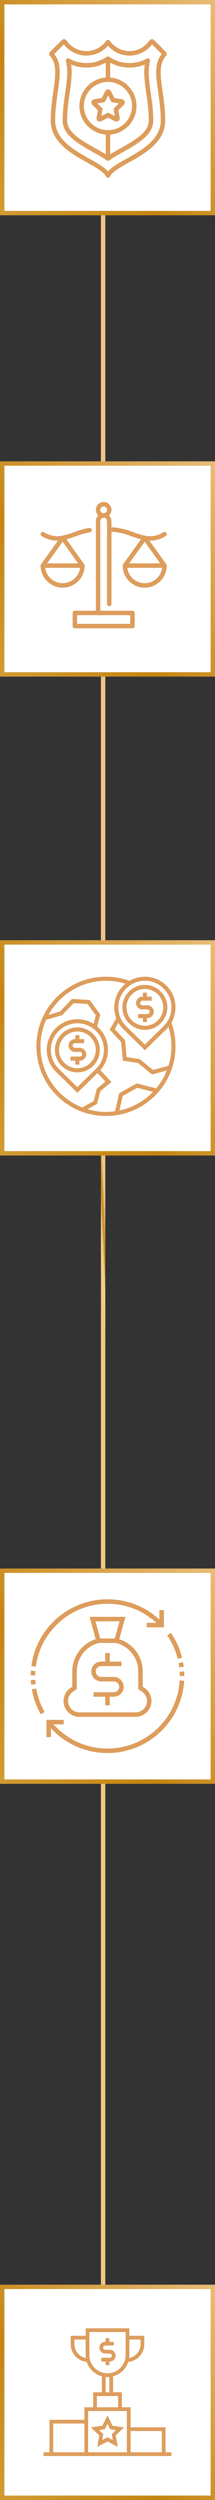
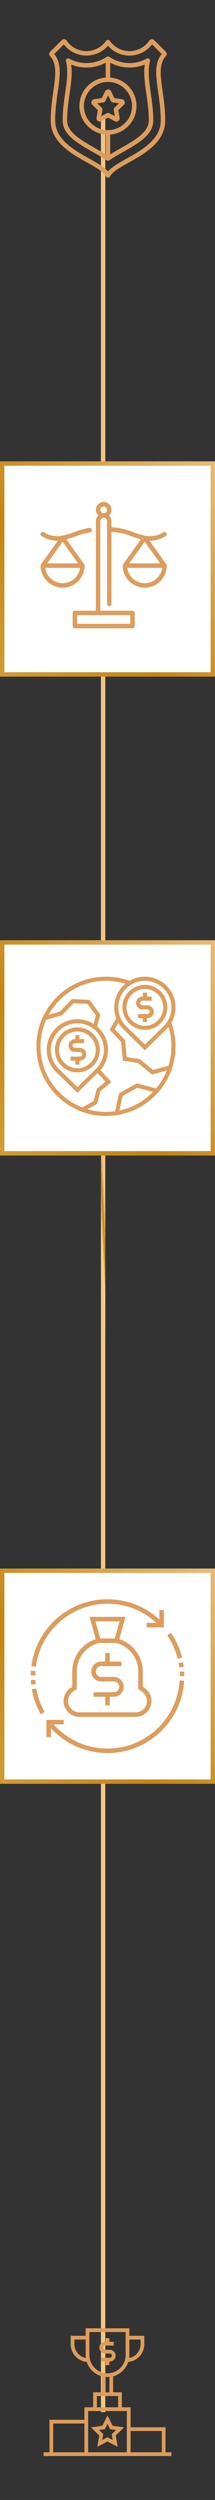
<svg xmlns="http://www.w3.org/2000/svg" width="49" height="569" viewBox="0 0 49 569" fill="none">
  <rect x="0" y="0" width="49" height="569" fill="#333333" stroke="none" />
  <line x1="23.5" y1="27" x2="23.5" y2="549" stroke="url(#paint0_linear)" />
-   <rect x="0.5" y="0.5" width="48" height="48" fill="white" stroke="url(#paint1_linear)" />
  <path d="M37.803 11.807L35.111 9.114C34.964 8.967 34.761 8.894 34.554 8.913C34.346 8.933 34.159 9.044 34.041 9.218C33.015 10.728 31.322 11.629 29.512 11.629C27.73 11.629 26.053 10.755 25.024 9.291C24.928 9.154 24.772 9.073 24.605 9.073C24.439 9.073 24.283 9.154 24.187 9.291C23.158 10.755 21.48 11.629 19.699 11.629C17.889 11.629 16.196 10.728 15.17 9.218C15.052 9.044 14.865 8.933 14.657 8.913C14.45 8.894 14.248 8.967 14.101 9.114L11.408 11.807C11.152 12.063 11.145 12.473 11.392 12.74C13.045 14.529 12.652 17.289 12.154 20.783C11.873 22.752 11.555 24.984 11.555 27.405C11.555 32.34 16.174 34.931 19.886 37.012C21.818 38.096 23.644 39.119 24.145 40.165C24.23 40.342 24.409 40.455 24.605 40.455C24.802 40.455 24.982 40.342 25.067 40.165C25.567 39.119 27.393 38.096 29.326 37.012C33.037 34.931 37.656 32.34 37.656 27.405C37.656 24.983 37.338 22.752 37.057 20.783C36.559 17.289 36.166 14.529 37.819 12.74C38.066 12.473 38.059 12.063 37.803 11.807ZM36.045 20.927C36.321 22.863 36.633 25.056 36.633 27.405C36.633 29.318 35.813 31.013 34.124 32.586C32.606 34 30.598 35.127 28.826 36.12C27.048 37.117 25.47 38.002 24.605 39.026C23.741 38.002 22.163 37.117 20.386 36.12C18.613 35.127 16.605 34 15.087 32.586C13.398 31.013 12.578 29.318 12.578 27.405C12.578 25.056 12.89 22.863 13.166 20.927C13.681 17.309 14.093 14.422 12.362 12.299L14.552 10.108C15.783 11.707 17.679 12.651 19.699 12.651C21.586 12.651 23.375 11.825 24.605 10.412C25.836 11.825 27.625 12.651 29.512 12.651C31.532 12.651 33.428 11.707 34.658 10.108L36.849 12.299C35.118 14.422 35.53 17.309 36.045 20.927Z" fill="#DD9D5C" />
  <path d="M34.181 13.922C34.231 13.725 34.159 13.517 33.998 13.392C33.838 13.268 33.618 13.251 33.44 13.348C32.239 14.007 30.881 14.355 29.512 14.355C27.861 14.355 26.264 13.861 24.893 12.928C24.72 12.809 24.491 12.809 24.318 12.928C22.947 13.861 21.35 14.355 19.699 14.355C18.331 14.355 16.972 14.007 15.771 13.348C15.593 13.251 15.374 13.268 15.213 13.392C15.052 13.517 14.98 13.725 15.03 13.922C15.577 16.087 15.225 18.555 14.852 21.169C14.572 23.139 14.281 25.177 14.281 27.405C14.281 30.504 17.157 32.356 21.219 34.634C22.348 35.267 23.414 35.865 24.309 36.503C24.398 36.566 24.502 36.598 24.606 36.598C24.71 36.598 24.814 36.566 24.902 36.503C25.798 35.865 26.864 35.267 27.992 34.634C32.054 32.356 34.93 30.504 34.93 27.405C34.93 25.177 34.639 23.139 34.359 21.168C33.986 18.555 33.634 16.087 34.181 13.922ZM24.605 29.62C21.581 29.62 19.12 27.159 19.12 24.134C19.12 21.109 21.581 18.648 24.605 18.648C27.63 18.648 30.091 21.109 30.091 24.134C30.091 27.159 27.63 29.62 24.605 29.62ZM15.303 27.405C15.303 25.25 15.589 23.248 15.864 21.312C16.196 18.983 16.512 16.765 16.22 14.693C17.322 15.142 18.507 15.377 19.699 15.377C21.244 15.377 22.746 14.992 24.094 14.259V17.646C20.744 17.907 18.098 20.717 18.098 24.134C18.098 27.55 20.744 30.36 24.094 30.622V35.13C23.358 34.663 22.556 34.212 21.719 33.743C17.962 31.636 15.303 29.948 15.303 27.405ZM27.492 33.743C26.655 34.212 25.854 34.663 25.117 35.13V30.622C28.467 30.36 31.113 27.55 31.113 24.134C31.113 20.718 28.467 17.907 25.117 17.646V14.259C26.465 14.992 27.967 15.377 29.512 15.377C30.704 15.377 31.89 15.142 32.991 14.693C32.699 16.765 33.015 18.983 33.346 21.312C33.622 23.248 33.907 25.249 33.907 27.405C33.907 29.948 31.249 31.636 27.492 33.743Z" fill="#DD9D5C" />
  <path d="M27.804 22.583L26.081 22.332L25.31 20.771C25.182 20.512 24.924 20.352 24.636 20.352C24.347 20.352 24.089 20.512 23.962 20.771L23.191 22.332L21.467 22.583C21.182 22.624 20.949 22.82 20.86 23.095C20.771 23.369 20.844 23.664 21.051 23.865L22.298 25.081L22.003 26.797C21.955 27.081 22.069 27.363 22.302 27.532C22.536 27.702 22.839 27.724 23.094 27.59L24.636 26.779L26.177 27.59C26.288 27.648 26.408 27.677 26.528 27.677C26.683 27.677 26.837 27.628 26.969 27.532C27.202 27.363 27.317 27.081 27.268 26.797L26.974 25.081L28.221 23.865C28.427 23.664 28.5 23.369 28.411 23.095C28.322 22.82 28.089 22.624 27.804 22.583ZM26.068 24.536C25.947 24.654 25.892 24.823 25.921 24.989L26.168 26.43L24.874 25.75C24.725 25.671 24.547 25.671 24.398 25.75L23.104 26.43L23.351 24.989C23.379 24.823 23.324 24.654 23.204 24.536L22.157 23.516L23.604 23.305C23.77 23.281 23.914 23.177 23.989 23.026L24.636 21.715L25.283 23.026C25.357 23.177 25.501 23.281 25.668 23.305L27.115 23.516L26.068 24.536Z" fill="#DD9D5C" />
  <rect x="0.5" y="105.5" width="48" height="48" fill="white" stroke="url(#paint2_linear)" />
  <path d="M19.293 128.734C19.29 128.716 19.287 128.698 19.282 128.681C19.276 128.612 19.255 128.546 19.219 128.486C19.213 128.47 19.206 128.454 19.198 128.438L15.133 122.754C15.878 122.563 16.558 122.32 17.22 122.083C18.281 121.669 19.381 121.36 20.502 121.16C20.635 121.138 20.753 121.064 20.832 120.955C20.91 120.846 20.942 120.711 20.921 120.578C20.9 120.446 20.828 120.327 20.719 120.247C20.611 120.168 20.476 120.135 20.343 120.155C19.158 120.363 17.997 120.688 16.877 121.125C16.001 121.465 15.098 121.732 14.178 121.925C12.761 122.211 11.289 121.94 10.067 121.169C9.959 121.088 9.823 121.053 9.69 121.072C9.556 121.091 9.435 121.163 9.355 121.271C9.274 121.378 9.239 121.514 9.258 121.648C9.277 121.781 9.348 121.902 9.456 121.983C10.522 122.693 11.777 123.064 13.058 123.048C13.106 123.048 13.158 123.042 13.207 123.041L9.348 128.437C9.34 128.453 9.333 128.469 9.326 128.486C9.291 128.545 9.27 128.611 9.264 128.68C9.259 128.698 9.256 128.715 9.253 128.733C9.253 130.065 9.782 131.341 10.724 132.283C11.665 133.224 12.942 133.753 14.273 133.753C15.605 133.753 16.882 133.224 17.823 132.283C18.765 131.341 19.294 130.065 19.294 128.733L19.293 128.734ZM17.795 128.225H10.751L14.272 123.3L17.795 128.225ZM14.272 132.737C13.299 132.735 12.36 132.38 11.63 131.737C10.899 131.094 10.427 130.208 10.303 129.243H18.243C18.118 130.208 17.646 131.095 16.916 131.737C16.185 132.38 15.245 132.735 14.272 132.737Z" fill="#DD9D5C" />
  <path d="M37.989 128.681C37.982 128.612 37.961 128.546 37.926 128.486C37.92 128.47 37.912 128.454 37.904 128.438L34.046 123.042C34.095 123.042 34.147 123.048 34.195 123.048C35.475 123.065 36.731 122.694 37.797 121.984C37.904 121.903 37.976 121.782 37.995 121.649C38.014 121.515 37.979 121.379 37.898 121.271C37.817 121.163 37.697 121.092 37.563 121.073C37.43 121.054 37.294 121.089 37.186 121.17C35.966 121.947 34.491 122.218 33.075 121.925C32.155 121.732 31.252 121.465 30.375 121.125C28.791 120.488 27.114 120.11 25.41 120.005V118.604C25.409 118.364 25.36 118.127 25.266 117.906C25.171 117.686 25.033 117.487 24.859 117.322C25.116 117.076 25.294 116.759 25.369 116.412C25.445 116.064 25.414 115.702 25.282 115.372C25.149 115.041 24.921 114.759 24.627 114.559C24.332 114.36 23.985 114.253 23.629 114.253C23.273 114.253 22.926 114.36 22.631 114.559C22.336 114.759 22.108 115.041 21.976 115.372C21.844 115.702 21.813 116.064 21.889 116.412C21.964 116.759 22.142 117.076 22.399 117.322C22.225 117.487 22.087 117.686 21.992 117.906C21.897 118.127 21.848 118.364 21.848 118.604V139.001H17.062C16.928 139.001 16.798 139.054 16.703 139.15C16.607 139.245 16.554 139.374 16.554 139.509V142.497C16.554 142.631 16.607 142.761 16.703 142.856C16.798 142.952 16.928 143.005 17.062 143.005H30.189C30.324 143.005 30.454 142.952 30.549 142.856C30.645 142.761 30.698 142.631 30.698 142.497V139.509C30.698 139.374 30.645 139.245 30.549 139.15C30.454 139.054 30.324 139.001 30.189 139.001H22.863V118.604C22.863 118.402 22.943 118.208 23.086 118.064C23.229 117.921 23.424 117.841 23.626 117.841C23.828 117.841 24.023 117.921 24.166 118.064C24.309 118.208 24.389 118.402 24.389 118.604V137.45C24.389 137.585 24.443 137.714 24.538 137.809C24.634 137.905 24.763 137.959 24.898 137.959C25.033 137.959 25.162 137.905 25.258 137.809C25.353 137.714 25.407 137.585 25.407 137.45V121.024C26.994 121.132 28.555 121.489 30.031 122.083C30.694 122.32 31.374 122.563 32.118 122.754L28.054 128.438C28.046 128.454 28.039 128.47 28.032 128.486C27.997 128.546 27.976 128.612 27.97 128.681C27.965 128.698 27.962 128.716 27.959 128.734C27.959 129.393 28.089 130.046 28.341 130.655C28.594 131.264 28.963 131.818 29.43 132.284C29.896 132.75 30.449 133.12 31.058 133.372C31.667 133.624 32.32 133.754 32.979 133.754C33.639 133.754 34.291 133.624 34.901 133.372C35.51 133.12 36.063 132.75 36.529 132.284C36.995 131.818 37.365 131.264 37.617 130.655C37.87 130.046 38 129.393 38 128.734C37.997 128.716 37.993 128.698 37.989 128.681ZM29.681 141.988H17.571V140.018H29.681V141.988ZM23.626 115.277C23.777 115.277 23.924 115.321 24.05 115.405C24.175 115.489 24.273 115.608 24.331 115.748C24.389 115.887 24.404 116.041 24.375 116.189C24.345 116.337 24.272 116.473 24.166 116.579C24.059 116.686 23.923 116.759 23.775 116.788C23.627 116.818 23.473 116.803 23.334 116.745C23.195 116.687 23.075 116.589 22.991 116.464C22.907 116.338 22.863 116.191 22.863 116.04C22.863 115.837 22.944 115.643 23.087 115.5C23.23 115.357 23.424 115.277 23.626 115.277ZM36.501 128.225H29.457L32.98 123.3L36.501 128.225ZM32.979 132.737C32.006 132.735 31.067 132.38 30.336 131.737C29.606 131.094 29.134 130.208 29.009 129.243H36.949C36.825 130.208 36.353 131.094 35.622 131.737C34.892 132.38 33.952 132.735 32.979 132.737Z" fill="#DD9D5C" />
  <rect x="0.5" y="214.5" width="48" height="48" fill="white" stroke="url(#paint3_linear)" />
  <path d="M40 229.279C40 225.431 36.869 222.3 33.021 222.3C31.75 222.3 30.557 222.642 29.529 223.238C27.805 222.616 25.997 222.3 24.15 222.3C19.916 222.3 15.936 223.948 12.942 226.942C9.949 229.936 8.3 233.916 8.3 238.15C8.3 242.384 9.949 246.364 12.942 249.358C15.936 252.351 19.916 254 24.15 254C28.384 254 32.364 252.351 35.358 249.358C38.351 246.364 40 242.384 40 238.15C40 236.305 39.684 234.498 39.063 232.776C39.674 231.725 40 230.527 40 229.279ZM33.021 223.23C36.356 223.23 39.069 225.944 39.069 229.279C39.069 230.894 38.44 232.413 37.301 233.552L33.021 237.747L28.743 233.554C27.601 232.412 26.973 230.894 26.973 229.279C26.973 225.944 29.686 223.23 33.021 223.23ZM9.23 238.15C9.23 236.004 9.687 233.963 10.506 232.118L14.164 231.055L16.771 228.328L19.934 228.491L21.845 231.112L21.341 233.044C20.267 232.369 18.996 231.977 17.636 231.977C13.788 231.977 10.657 235.108 10.657 238.956C10.657 240.821 11.383 242.573 12.701 243.891L17.636 248.727L22.227 244.229L24.033 246.171L22.062 247.814L21.33 250.62L18.758 252.061C13.188 249.894 9.23 244.476 9.23 238.15ZM23.685 238.956C23.685 240.572 23.055 242.091 21.916 243.23L17.636 247.424L13.358 243.232C12.216 242.09 11.588 240.571 11.588 238.956C11.588 235.621 14.301 232.908 17.636 232.908C20.971 232.908 23.685 235.621 23.685 238.956ZM27.211 252.753L27.97 249.435L31.287 247.58L34.882 248.503C32.843 250.615 30.189 252.13 27.211 252.753ZM35.584 247.723L31.157 246.586L27.154 248.825L26.217 252.925C25.541 253.02 24.851 253.069 24.15 253.069C22.689 253.069 21.277 252.857 19.942 252.464L22.131 251.238L22.887 248.337L25.384 246.257L22.878 243.563C24.001 242.289 24.615 240.67 24.615 238.956C24.615 236.827 23.656 234.918 22.148 233.637L22.857 230.92L20.425 227.585L16.393 227.376L13.664 230.232L11.066 230.986C13.605 226.368 18.518 223.23 24.15 223.23C25.663 223.23 27.149 223.456 28.578 223.9C27.03 225.181 26.042 227.117 26.042 229.279C26.042 230.14 26.197 230.978 26.494 231.76L25.003 234.37L27.61 237.172L28 241.408L31.46 241.94L34.648 244.555L38.019 243.649C37.426 245.139 36.599 246.512 35.584 247.723ZM39.069 238.15C39.069 239.693 38.834 241.183 38.397 242.584L34.868 243.532L31.853 241.059L28.86 240.599L28.507 236.77L26.151 234.237L26.982 232.782C27.283 233.299 27.652 233.78 28.086 234.214L33.021 239.049L37.956 234.214C38.113 234.057 38.261 233.894 38.401 233.725C38.844 235.153 39.069 236.638 39.069 238.15Z" fill="#DD9D5C" />
  <path d="M32.463 229.744H33.579C33.87 229.744 34.107 229.981 34.107 230.272C34.107 230.562 33.87 230.799 33.579 230.799H31.47V231.73H32.556V232.629H33.486V231.73H33.579C34.383 231.73 35.037 231.076 35.037 230.272C35.037 229.468 34.383 228.814 33.579 228.814H32.463C32.172 228.814 31.935 228.577 31.935 228.287C31.935 227.996 32.172 227.759 32.463 227.759H34.572V226.829H33.486V225.929H32.556V226.829H32.463C31.659 226.829 31.005 227.483 31.005 228.287C31.005 229.09 31.659 229.744 32.463 229.744Z" fill="#DD9D5C" />
  <path d="M33.021 234.397C35.843 234.397 38.139 232.101 38.139 229.279C38.139 226.457 35.843 224.161 33.021 224.161C30.199 224.161 27.903 226.457 27.903 229.279C27.903 232.101 30.199 234.397 33.021 234.397ZM33.021 225.091C35.33 225.091 37.208 226.97 37.208 229.279C37.208 231.588 35.33 233.466 33.021 233.466C30.712 233.466 28.834 231.588 28.834 229.279C28.834 226.97 30.712 225.091 33.021 225.091Z" fill="#DD9D5C" />
  <path d="M17.171 235.606V236.506H17.078C16.274 236.506 15.62 237.16 15.62 237.964C15.62 238.768 16.274 239.422 17.078 239.422H18.195C18.485 239.422 18.722 239.658 18.722 239.949C18.722 240.24 18.485 240.476 18.195 240.476H16.085V241.407H17.171V242.306H18.102V241.407H18.195C18.998 241.407 19.652 240.753 19.652 239.949C19.652 239.145 18.998 238.491 18.195 238.491H17.078C16.787 238.491 16.551 238.255 16.551 237.964C16.551 237.673 16.787 237.436 17.078 237.436H19.187V236.506H18.102V235.606H17.171Z" fill="#DD9D5C" />
  <path d="M12.518 238.956C12.518 241.778 14.814 244.074 17.636 244.074C20.458 244.074 22.754 241.778 22.754 238.956C22.754 236.134 20.458 233.838 17.636 233.838C14.814 233.838 12.518 236.134 12.518 238.956ZM21.824 238.956C21.824 241.265 19.945 243.143 17.636 243.143C15.327 243.143 13.449 241.265 13.449 238.956C13.449 236.647 15.327 234.769 17.636 234.769C19.945 234.769 21.824 236.647 21.824 238.956Z" fill="#DD9D5C" />
  <rect x="0.5" y="357.5" width="48" height="48" fill="white" stroke="url(#paint4_linear)" />
  <path d="M16.47 380.438V383.897L16.045 384.189C15.068 384.862 14.485 385.972 14.485 387.158C14.485 389.146 16.102 390.763 18.089 390.763H30.91C32.898 390.763 34.514 389.146 34.514 387.155C34.514 385.971 33.933 384.863 32.959 384.19L32.535 383.897V380.438C32.535 377.06 30.36 374.106 27.184 373.081L28.595 367.999H20.41L21.822 373.081C18.646 374.106 16.47 377.06 16.47 380.438ZM21.759 369.024H27.246L26.164 372.921H22.842L21.759 369.024ZM22.52 373.946H26.485C29.446 374.714 31.51 377.374 31.51 380.438V384.435L32.376 385.033C33.073 385.515 33.489 386.308 33.489 387.158C33.489 388.58 32.332 389.737 30.91 389.737H18.089C16.667 389.737 15.51 388.58 15.51 387.158C15.51 386.309 15.927 385.515 16.627 385.034L17.496 384.436V380.438C17.496 377.374 19.559 374.714 22.52 373.946ZM20.808 380.44C20.808 379.197 21.82 378.185 23.064 378.185H23.987V376.236H25.012V378.185H27.678V379.21H23.064C22.386 379.21 21.833 379.762 21.833 380.44C21.833 381.119 22.386 381.671 23.064 381.671H25.935C27.179 381.671 28.191 382.683 28.191 383.927C28.191 385.171 27.179 386.183 25.935 386.183H25.012V388.131H23.987V386.183H21.321V385.157H25.935C26.614 385.157 27.166 384.605 27.166 383.927C27.166 383.248 26.614 382.696 25.935 382.696H23.064C21.82 382.696 20.808 381.684 20.808 380.44ZM8.025 381.329L7 381.319C7.004 380.968 7.018 380.613 7.042 380.264L8.065 380.336C8.042 380.665 8.029 380.999 8.025 381.329ZM8.262 384.301C8.585 386.188 9.23 387.989 10.181 389.654L9.29 390.163C8.28 388.393 7.594 386.479 7.251 384.474L8.262 384.301ZM8.123 383.316L7.104 383.428C7.066 383.08 7.038 382.725 7.021 382.375L8.045 382.325C8.061 382.655 8.087 382.988 8.123 383.316ZM8.164 379.347L7.147 379.214C7.692 375.037 9.739 371.192 12.91 368.388C16.108 365.558 20.225 364 24.5 364C26.947 364 29.314 364.496 31.537 365.473C33.304 366.25 34.91 367.3 36.326 368.601V366.461H37.352V370.392H33.421V369.366H35.643C32.599 366.559 28.684 365.025 24.5 365.025C16.252 365.025 9.229 371.182 8.164 379.347ZM40.944 380.487L41.968 380.425C41.989 380.775 42 381.13 42 381.481L40.975 381.482C40.974 381.151 40.964 380.817 40.944 380.487ZM40.705 378.513L41.713 378.328C41.776 378.673 41.83 379.024 41.872 379.373L40.854 379.496C40.814 379.168 40.764 378.837 40.705 378.513ZM40.946 382.476L41.97 382.536C41.431 391.768 33.757 399 24.5 399C19.553 399 14.926 396.952 11.613 393.34V395.377H10.588V391.446H14.519V392.472H12.21C15.338 395.981 19.763 397.975 24.5 397.975C33.214 397.975 40.438 391.167 40.946 382.476ZM40.496 377.541C40.026 375.636 39.224 373.845 38.113 372.219L38.959 371.64C40.14 373.368 40.992 375.271 41.491 377.295L40.496 377.541Z" fill="#DD9D5C" />
-   <rect x="0.5" y="520.5" width="48" height="48" fill="white" stroke="url(#paint5_linear)" />
  <path d="M37.728 558.147V552.457H29.763V547.905H27.771V544.492H25.78V540.854C27.409 540.42 28.712 539.179 29.233 537.587C31.285 537.381 32.892 535.644 32.892 533.539V531.633H29.478V529.926H19.522V531.633H16.108V533.539C16.108 535.644 17.715 537.381 19.767 537.587C20.288 539.179 21.591 540.42 23.22 540.854V544.492H21.228V547.905H19.237V550.75H11.272V558.147H9.935V559H39.065V558.147H37.728ZM29.478 536.042V532.486H32.039V533.539C32.039 535.102 30.917 536.408 29.436 536.695C29.464 536.481 29.478 536.264 29.478 536.042ZM16.961 533.539V532.486H19.522V536.042C19.522 536.264 19.536 536.481 19.564 536.695C18.083 536.408 16.961 535.102 16.961 533.539ZM19.237 558.147H12.125V551.604H19.237V558.147ZM20.375 536.042V530.78H28.625V536.042C28.625 538.317 26.774 540.167 24.5 540.167C22.225 540.167 20.375 538.317 20.375 536.042ZM24.927 541.002V544.492H24.073V541.002C24.214 541.014 24.356 541.021 24.5 541.021C24.644 541.021 24.786 541.014 24.927 541.002ZM22.082 545.345H26.918V547.905H22.082V545.345ZM28.909 558.147H20.09V548.759H28.909V558.147ZM36.875 558.147H29.763V553.31H36.875V558.147Z" fill="#DD9D5C" />
  <path d="M24.927 538.318V537.493H25.012C25.749 537.493 26.349 536.894 26.349 536.156C26.349 535.419 25.749 534.819 25.012 534.819H23.988C23.721 534.819 23.504 534.602 23.504 534.336C23.504 534.069 23.721 533.852 23.988 533.852H25.922V532.999H24.927V532.174H24.073V532.999H23.988C23.251 532.999 22.651 533.598 22.651 534.336C22.651 535.073 23.251 535.673 23.988 535.673H25.012C25.279 535.673 25.496 535.89 25.496 536.156C25.496 536.423 25.279 536.64 25.012 536.64H23.078V537.493H24.073V538.318H24.927Z" fill="#DD9D5C" />
  <path d="M22.175 556.907L24.5 555.684L26.825 556.907L26.381 554.318L28.262 552.484L25.662 552.107L24.5 549.751L23.337 552.107L20.738 552.484L22.619 554.318L22.175 556.907ZM22.572 553.08L23.904 552.887L24.5 551.68L25.096 552.887L26.428 553.08L25.464 554.02L25.691 555.347L24.5 554.72L23.308 555.347L23.536 554.02L22.572 553.08Z" fill="#DD9D5C" />
  <defs>
    <linearGradient id="paint0_linear" x1="10" y1="27" x2="11.605" y2="26.92" gradientUnits="userSpaceOnUse">
      <stop offset="0" stop-color="#EFC981" />
      <stop offset="0.33" stop-color="#F2D78F" />
      <stop offset="0.636" stop-color="#C58511" />
      <stop offset="0.758" stop-color="#D49C3B" />
      <stop offset="0.9" stop-color="#E5B76D" />
      <stop offset="0.95" stop-color="#EEC687" />
    </linearGradient>
    <linearGradient id="paint1_linear" x1="-129.854" y1="121.616" x2="35.465" y2="-40.734" gradientUnits="userSpaceOnUse">
      <stop offset="0.01" stop-color="#EFC981" />
      <stop offset="0.33" stop-color="#F2D78F" />
      <stop offset="0.73" stop-color="#C58511" />
      <stop offset="0.9" stop-color="#E5B76D" />
      <stop offset="0.95" stop-color="#EEC687" />
    </linearGradient>
    <linearGradient id="paint2_linear" x1="-129.854" y1="226.616" x2="35.465" y2="64.266" gradientUnits="userSpaceOnUse">
      <stop offset="0.01" stop-color="#EFC981" />
      <stop offset="0.33" stop-color="#F2D78F" />
      <stop offset="0.73" stop-color="#C58511" />
      <stop offset="0.9" stop-color="#E5B76D" />
      <stop offset="0.95" stop-color="#EEC687" />
    </linearGradient>
    <linearGradient id="paint3_linear" x1="-129.854" y1="335.616" x2="35.465" y2="173.266" gradientUnits="userSpaceOnUse">
      <stop offset="0.01" stop-color="#EFC981" />
      <stop offset="0.33" stop-color="#F2D78F" />
      <stop offset="0.73" stop-color="#C58511" />
      <stop offset="0.9" stop-color="#E5B76D" />
      <stop offset="0.95" stop-color="#EEC687" />
    </linearGradient>
    <linearGradient id="paint4_linear" x1="-129.854" y1="478.616" x2="35.465" y2="316.266" gradientUnits="userSpaceOnUse">
      <stop offset="0.01" stop-color="#EFC981" />
      <stop offset="0.33" stop-color="#F2D78F" />
      <stop offset="0.73" stop-color="#C58511" />
      <stop offset="0.9" stop-color="#E5B76D" />
      <stop offset="0.95" stop-color="#EEC687" />
    </linearGradient>
    <linearGradient id="paint5_linear" x1="-129.854" y1="641.616" x2="35.465" y2="479.266" gradientUnits="userSpaceOnUse">
      <stop offset="0.01" stop-color="#EFC981" />
      <stop offset="0.33" stop-color="#F2D78F" />
      <stop offset="0.73" stop-color="#C58511" />
      <stop offset="0.9" stop-color="#E5B76D" />
      <stop offset="0.95" stop-color="#EEC687" />
    </linearGradient>
  </defs>
</svg>